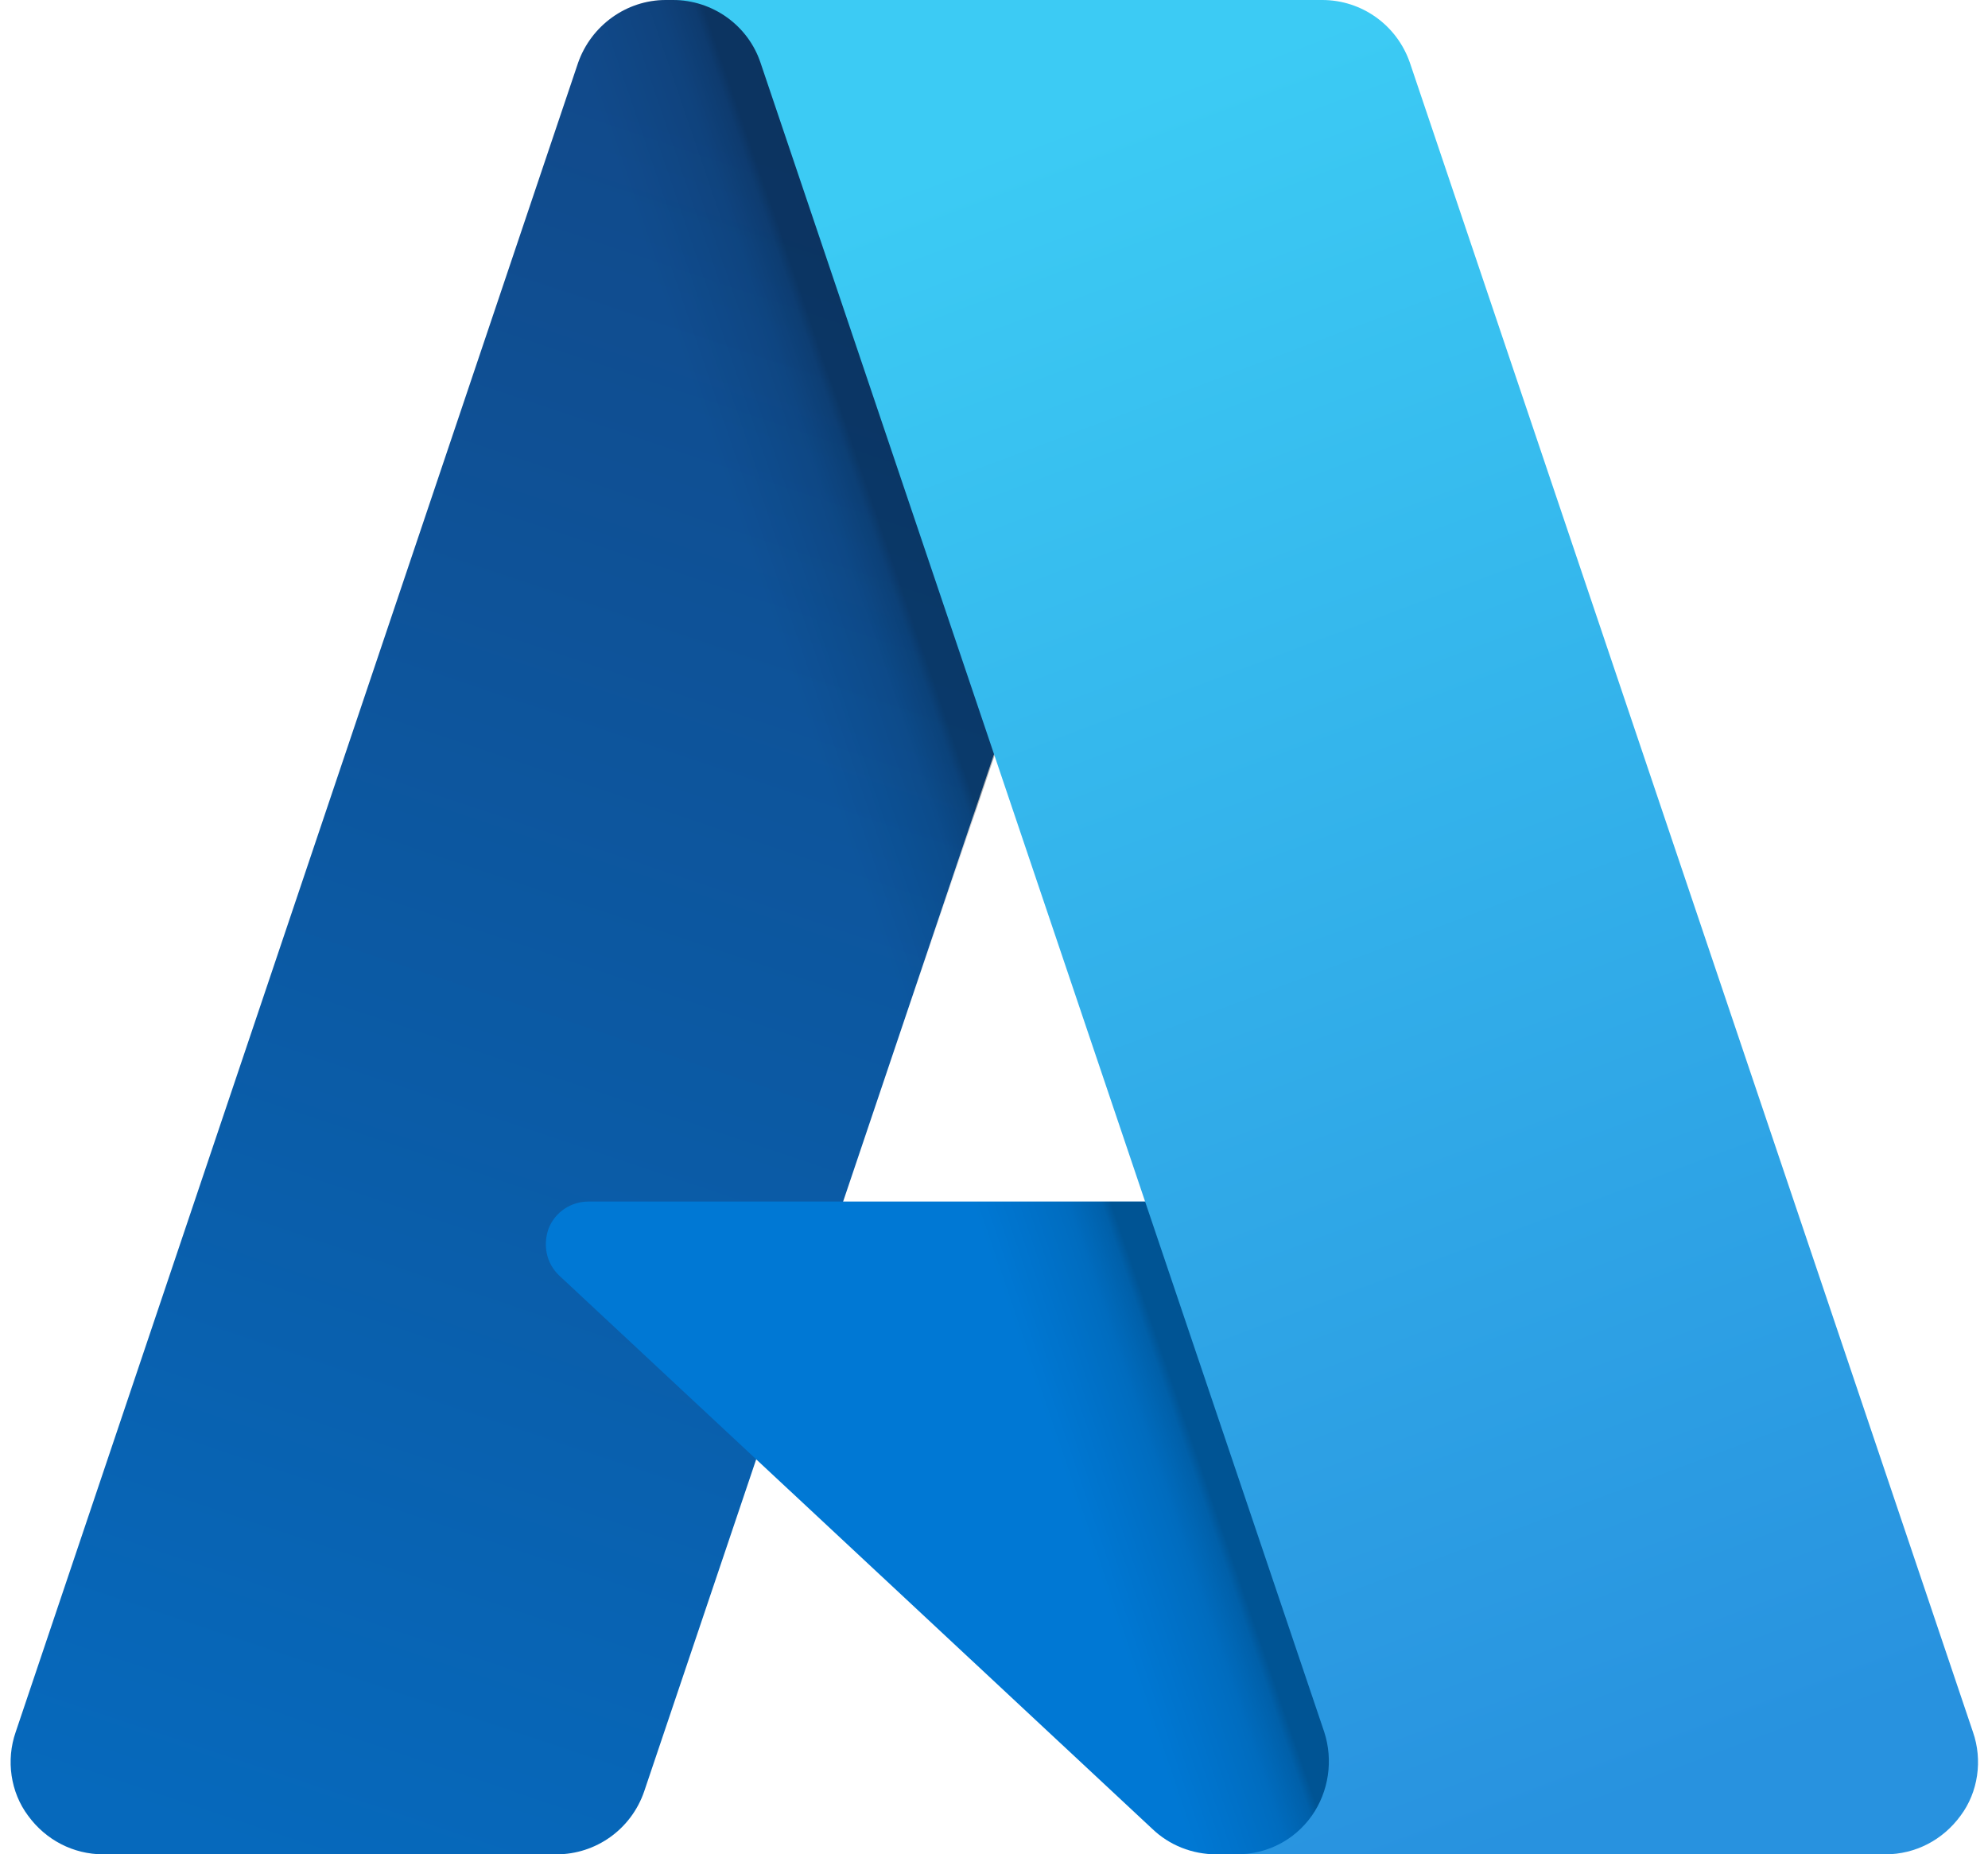
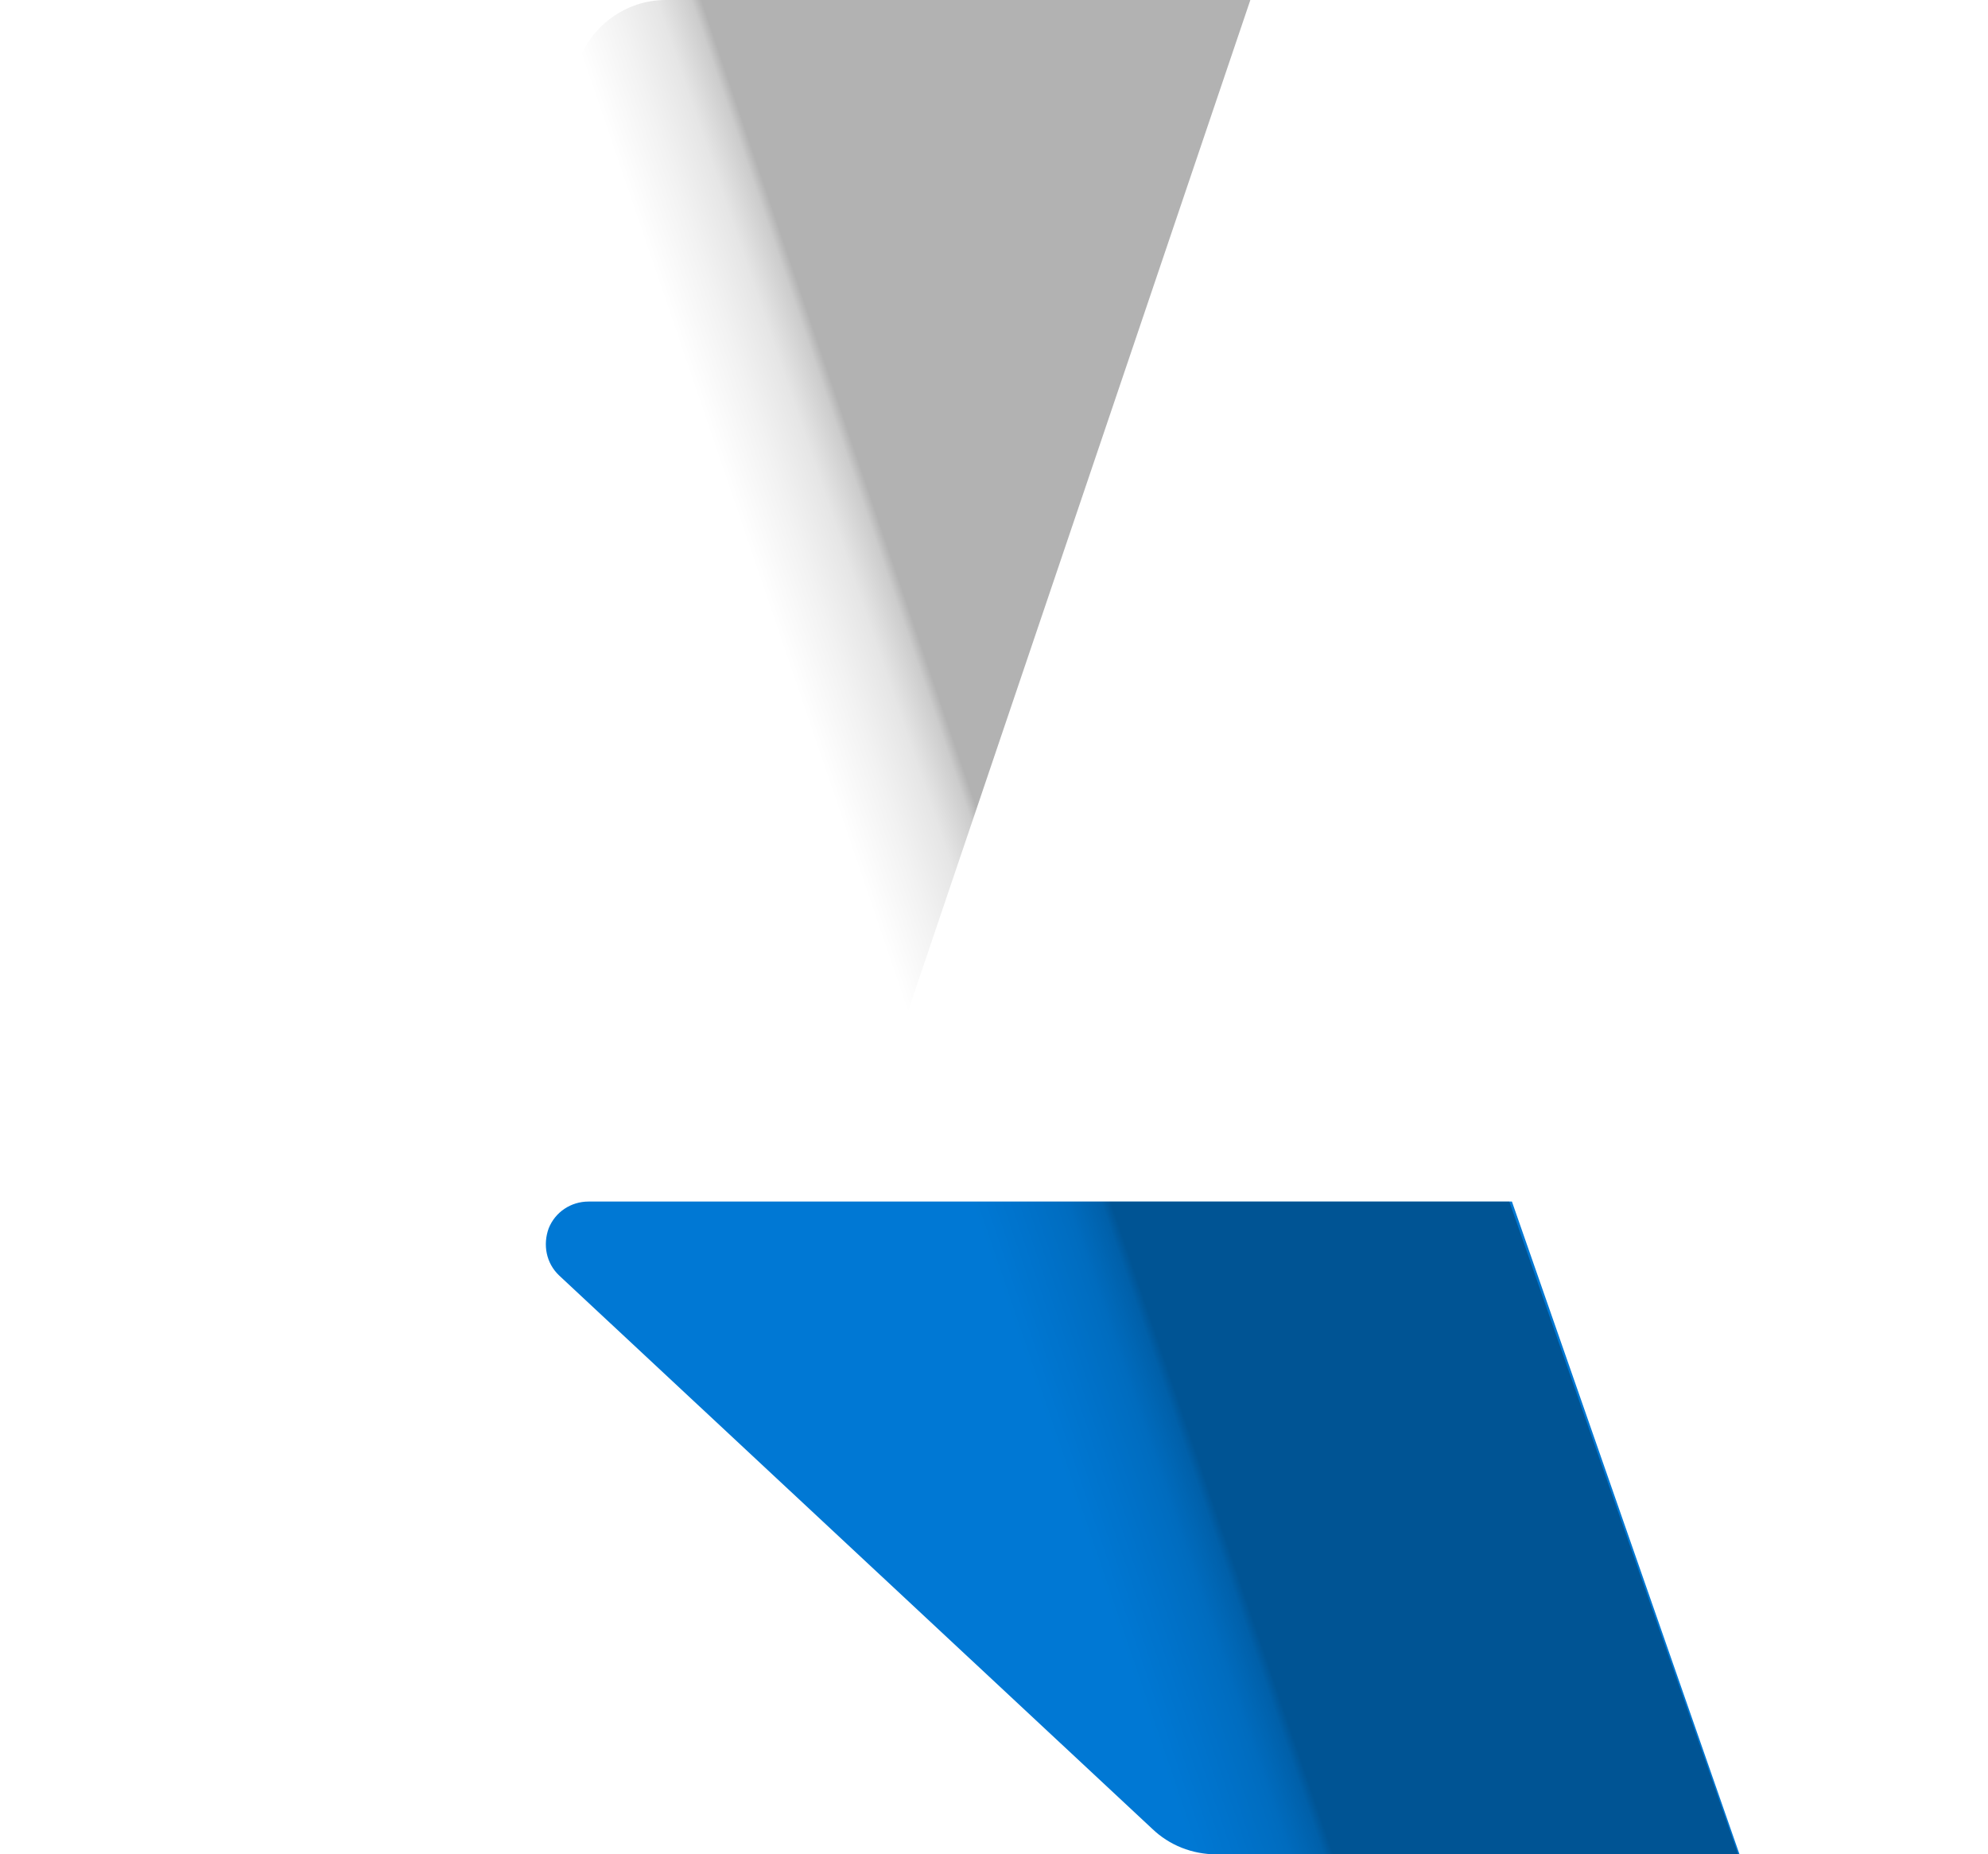
<svg xmlns="http://www.w3.org/2000/svg" xmlns:ns1="http://sodipodi.sourceforge.net/DTD/sodipodi-0.dtd" xmlns:ns2="http://www.inkscape.org/namespaces/inkscape" version="1.1" id="svg8159" x="0px" y="0px" viewBox="0 0 304 283.5" style="enable-background:new 0 0 304 283.5;" xml:space="preserve">
  <style type="text/css">
	.st0{fill:url(#SVGID_1_);}
	.st1{fill:#0078D4;}
	.st2{fill:url(#SVGID_00000143618033199621824870000011180258905993018271_);}
	.st3{fill:url(#SVGID_00000098937940536716675380000008228234232618715283_);}
</style>
  <ns1:namedview bordercolor="#666666" borderopacity="1" fit-margin-bottom="0" fit-margin-left="0" fit-margin-right="0" fit-margin-top="0" gridtolerance="10" guidetolerance="10" id="namedview6700" ns2:current-layer="svg8159" ns2:cx="564.20323" ns2:cy="6.4581045" ns2:pageopacity="0" ns2:pageshadow="2" ns2:window-height="705" ns2:window-maximized="1" ns2:window-width="1366" ns2:window-x="-8" ns2:window-y="-8" ns2:zoom="0.77432601" objecttolerance="10" pagecolor="#ffffff" showgrid="false">
	</ns1:namedview>
  <g>
    <linearGradient id="SVGID_1_" gradientUnits="userSpaceOnUse" x1="-911.364" y1="22.592" x2="-911.62" y2="23.725" gradientTransform="matrix(161.096 0 0 241.217 146930.359 -5428.557)">
      <stop offset="0" style="stop-color:#114A8B" />
      <stop offset="1" style="stop-color:#0669BC" />
    </linearGradient>
-     <path class="st0" d="M101.8,0h89.1L98.5,273.9c-2,5.8-7.4,9.6-13.4,9.6H15.8c-4.6,0-8.8-2.2-11.5-5.9c-2.7-3.6-3.4-8.5-1.9-12.8   l86-255.2C90.4,3.9,95.8,0,101.8,0L101.8,0z" />
    <path class="st1" d="M231.2,183.7H90c-2.7,0-5.1,1.6-6.1,4.1c-0.9,2.5-0.4,5.3,1.6,7.2l90.7,84.6c2.6,2.5,6.1,3.9,9.8,3.9H266   L231.2,183.7z" />
    <linearGradient id="SVGID_00000124154423298223047130000003123020221591484316_" gradientUnits="userSpaceOnUse" x1="-912.968" y1="23.129" x2="-913.051" y2="23.159" gradientTransform="matrix(224.69 0 0 241.214 205294.484 -5428.481)">
      <stop offset="0" style="stop-color:#000000;stop-opacity:0.3" />
      <stop offset="7.099999e-02" style="stop-color:#000000;stop-opacity:0.2" />
      <stop offset="0.321" style="stop-color:#000000;stop-opacity:0.1" />
      <stop offset="0.623" style="stop-color:#000000;stop-opacity:5.000000e-02" />
      <stop offset="1" style="stop-color:#000000;stop-opacity:0" />
    </linearGradient>
-     <path style="fill:url(#SVGID_00000124154423298223047130000003123020221591484316_);" d="M101.8,0c-6.1,0-11.6,4-13.5,9.9   L2.4,264.6c-1.5,4.3-0.9,9.2,1.8,12.9c2.7,3.8,6.9,6,11.6,6h71.1c5.4-0.9,9.9-4.7,11.6-9.9l17.2-50.5l61.2,57.1   c2.6,2.1,5.8,3.3,9.2,3.3h79.7l-35-99.8H129L191.2,0H101.8z" />
+     <path style="fill:url(#SVGID_00000124154423298223047130000003123020221591484316_);" d="M101.8,0c-6.1,0-11.6,4-13.5,9.9   L2.4,264.6c-1.5,4.3-0.9,9.2,1.8,12.9c2.7,3.8,6.9,6,11.6,6h71.1c5.4-0.9,9.9-4.7,11.6-9.9l17.2-50.5l61.2,57.1   c2.6,2.1,5.8,3.3,9.2,3.3h79.7l-35-99.8H129L191.2,0z" />
    <linearGradient id="SVGID_00000178166409500628649640000015232587043603400601_" gradientUnits="userSpaceOnUse" x1="-911.806" y1="22.555" x2="-911.51" y2="23.676" gradientTransform="matrix(169.755 0 0 241.217 154963.484 -5428.557)">
      <stop offset="0" style="stop-color:#3CCBF4" />
      <stop offset="1" style="stop-color:#2892DF" />
    </linearGradient>
-     <path style="fill:url(#SVGID_00000178166409500628649640000015232587043603400601_);" d="M215.6,9.6c-2-5.8-7.4-9.6-13.4-9.6h-99.3   c6.1,0,11.5,3.9,13.4,9.6l86.2,255.2c1.4,4.3,0.7,9.1-1.9,12.8c-2.7,3.8-6.9,5.9-11.5,5.9h99.2c4.6,0,8.8-2.2,11.5-5.9   c2.7-3.6,3.4-8.5,1.9-12.8L215.6,9.6z" />
  </g>
</svg>